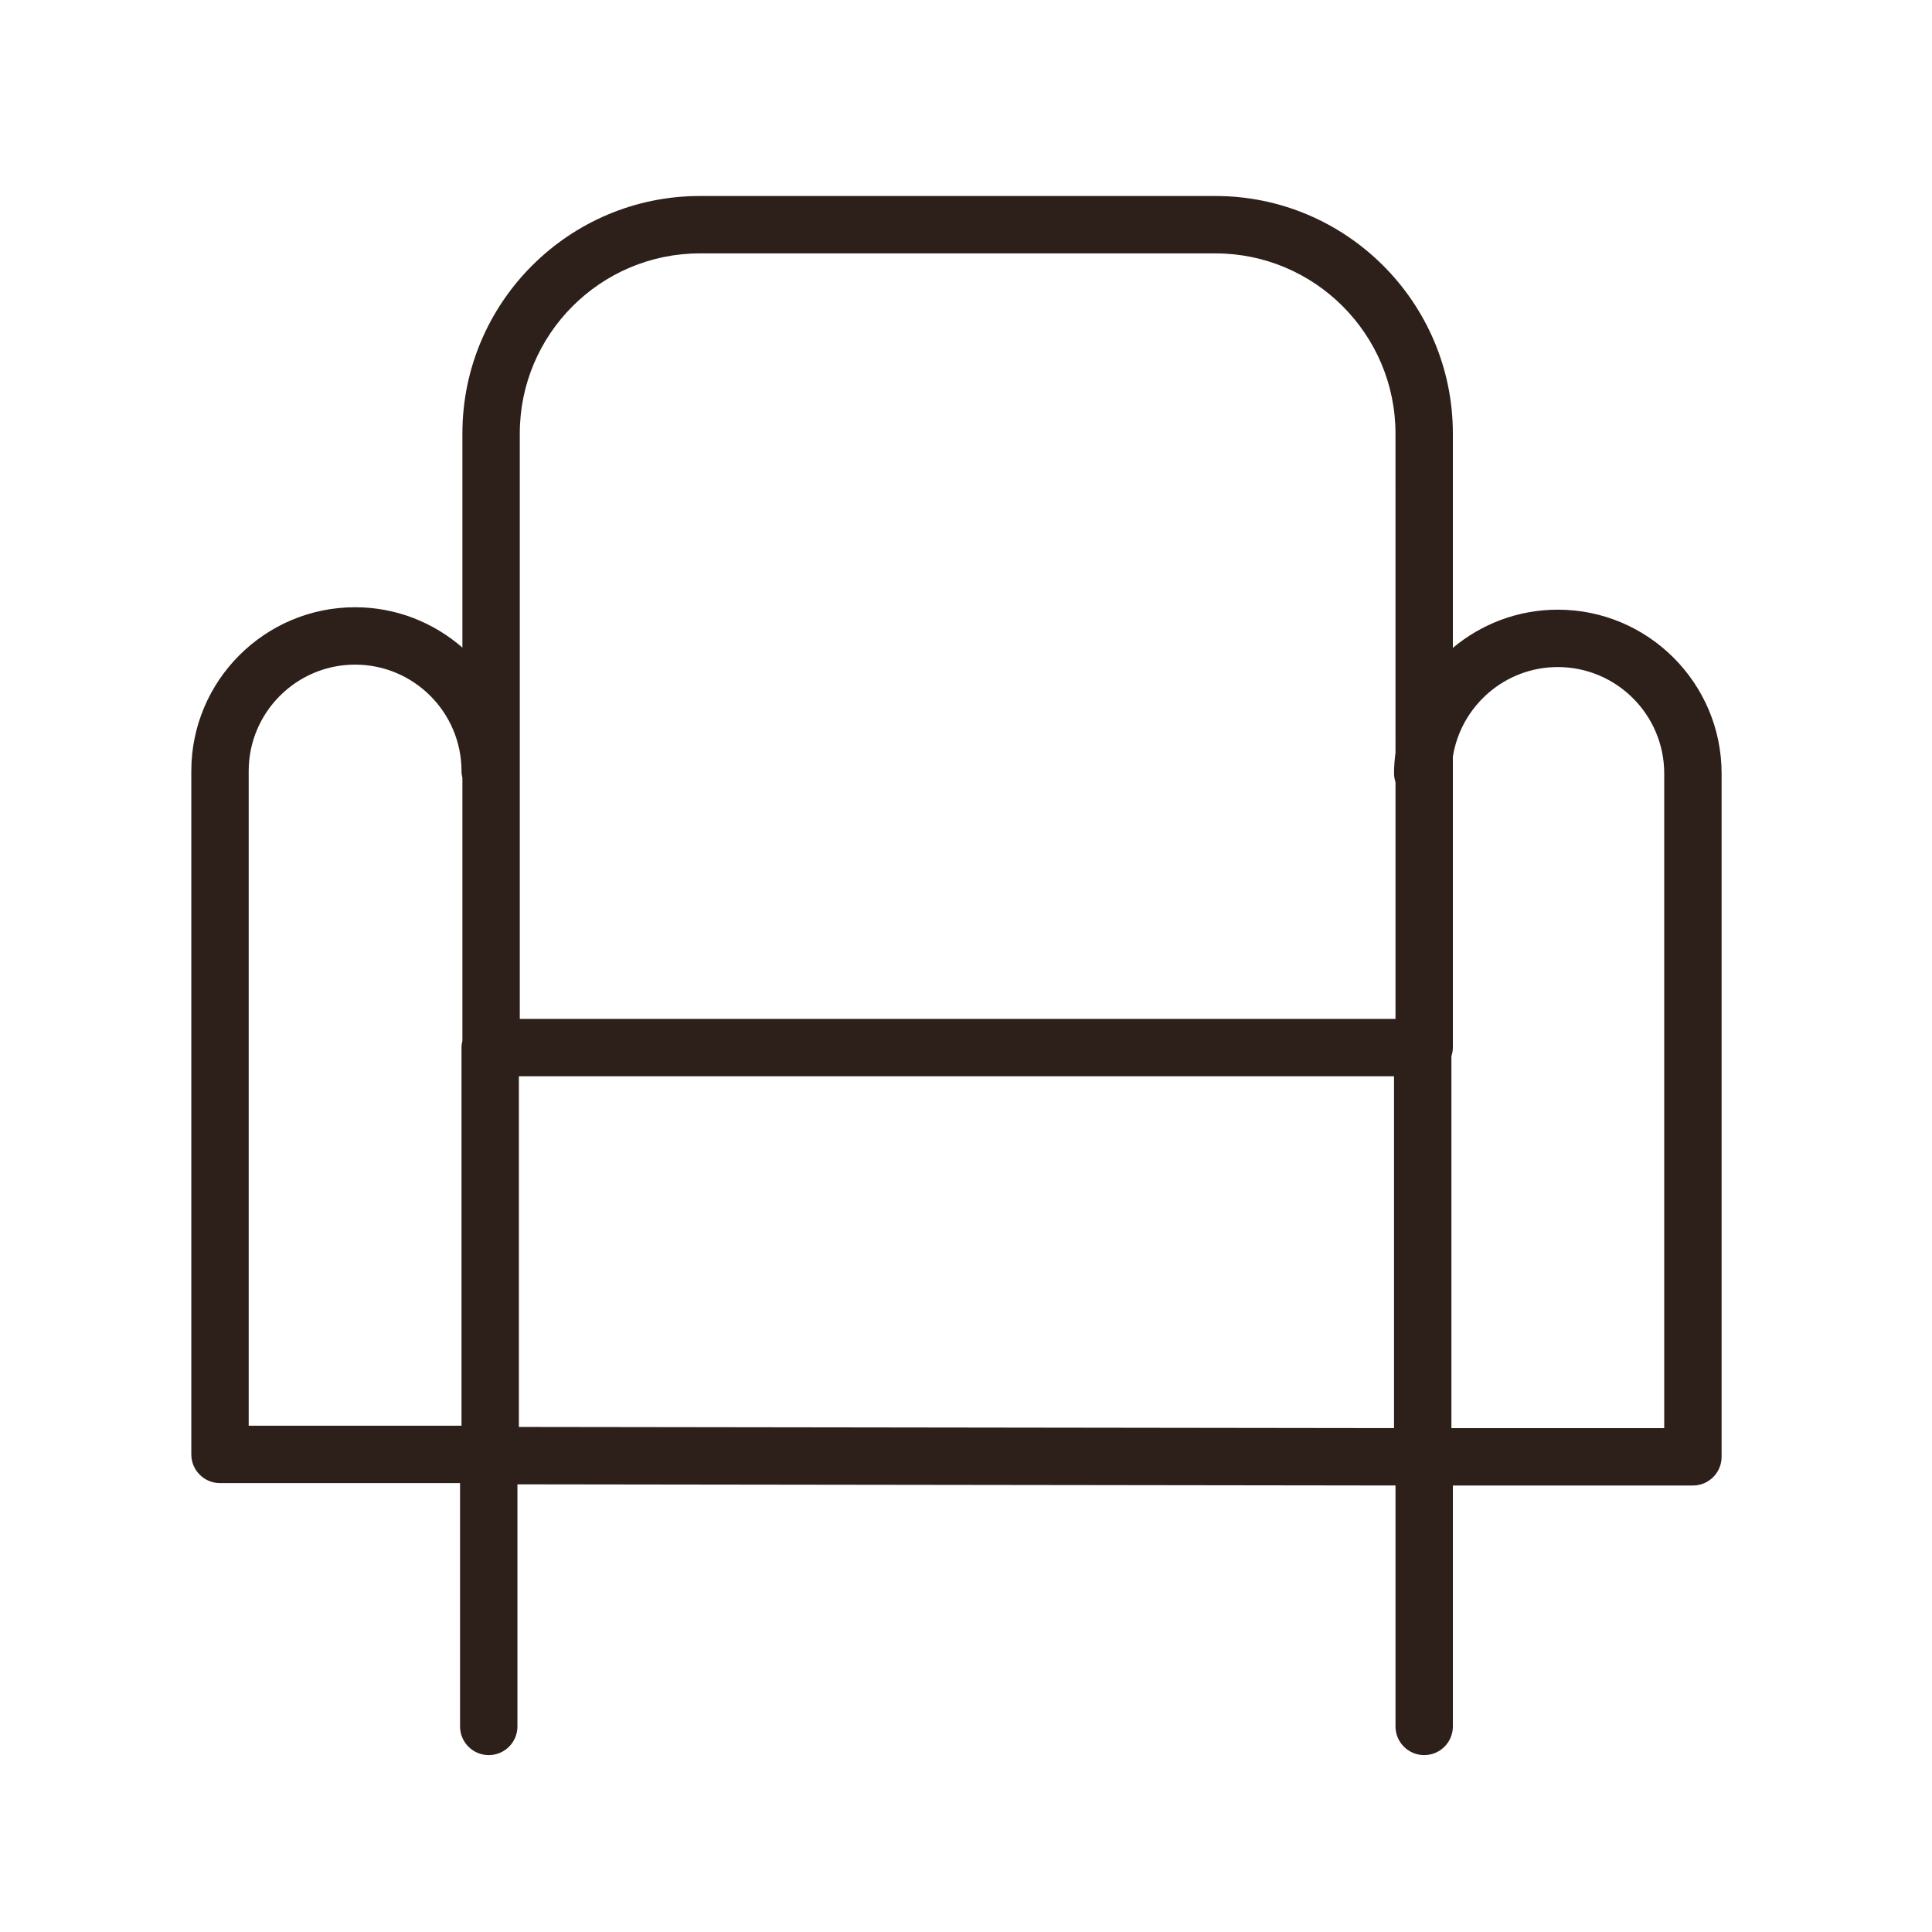
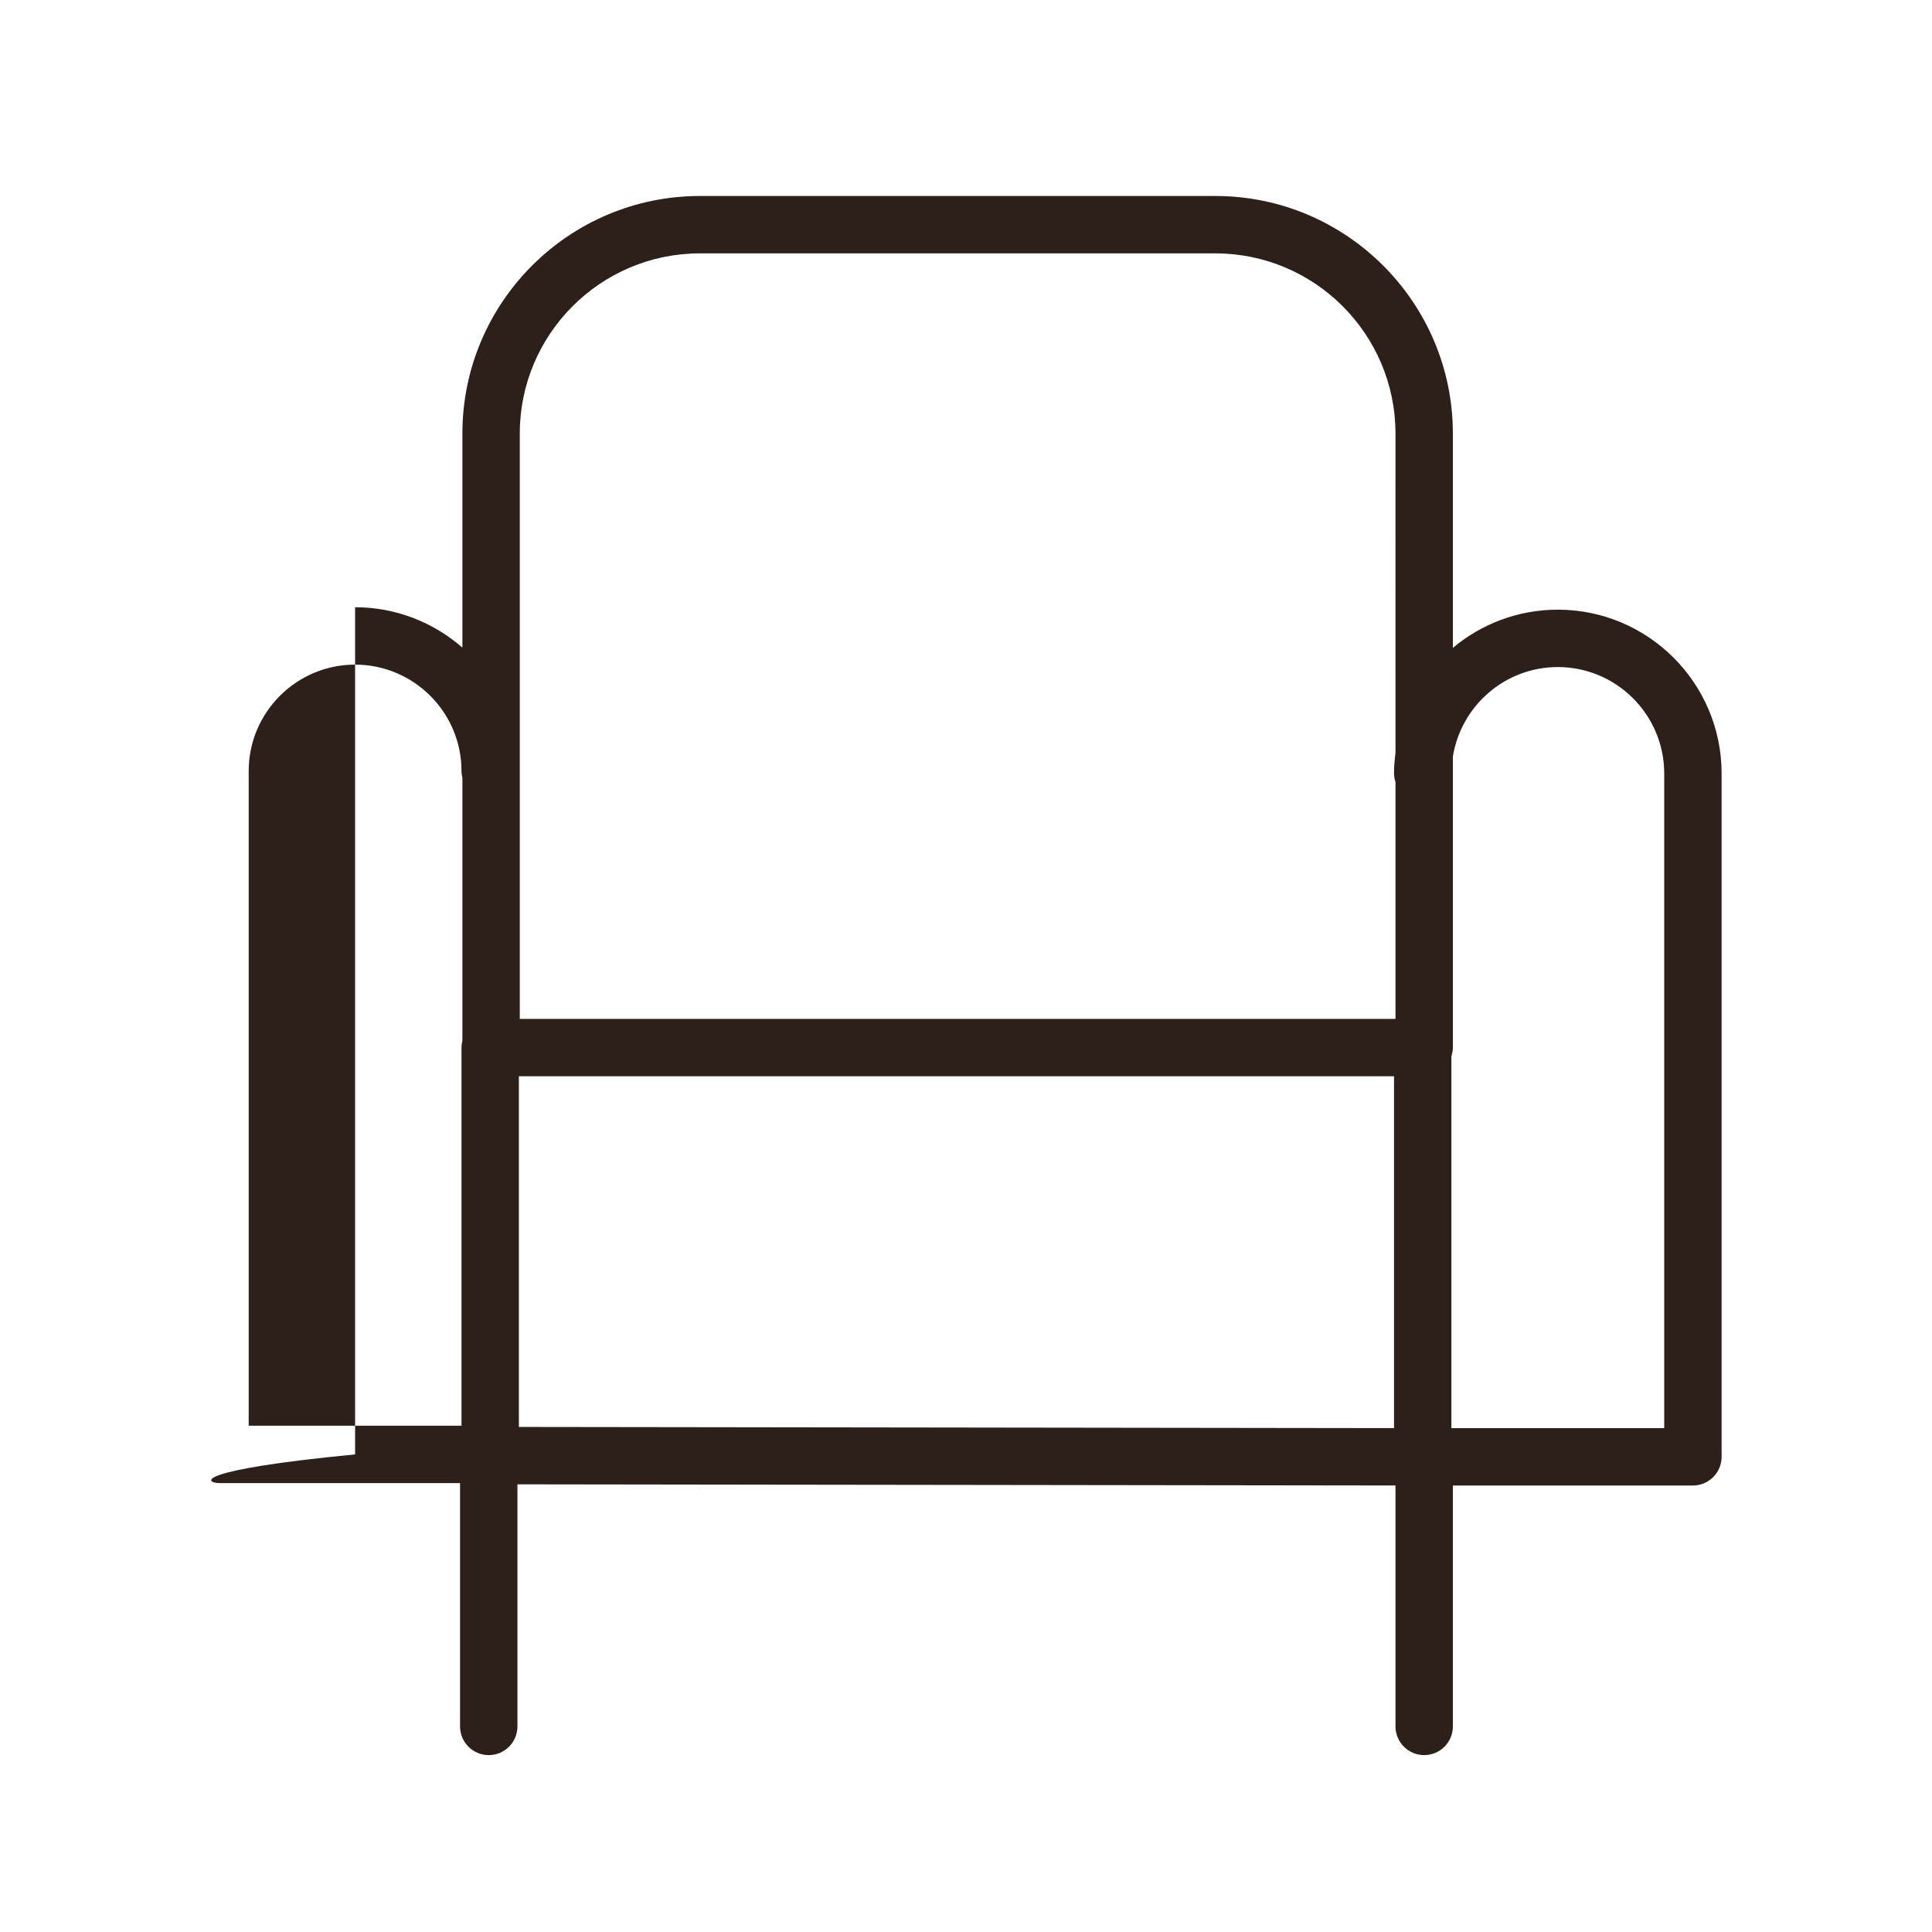
<svg xmlns="http://www.w3.org/2000/svg" width="101" height="101" viewBox="0 0 101 101" fill="none">
-   <path d="M81.439 31.872C79.352 31.872 77.439 32.624 75.952 33.869V22.663C75.952 15.816 70.382 10.246 63.535 10.246H36.59C29.743 10.246 24.173 15.816 24.173 22.663V33.854C22.669 32.545 20.71 31.745 18.564 31.745C13.842 31.745 10.001 35.586 10.001 40.308V76.033C10.001 76.861 10.672 77.533 11.501 77.533H24.05V90.253C24.05 91.081 24.721 91.753 25.55 91.753C26.379 91.753 27.05 91.081 27.05 90.253V77.597L72.953 77.658V90.253C72.953 91.081 73.625 91.753 74.453 91.753C75.281 91.753 75.953 91.081 75.953 90.253V77.659H88.501C89.329 77.659 90.001 76.987 90.001 76.159V40.435C90.001 35.713 86.16 31.872 81.439 31.872ZM27.173 22.663C27.173 17.471 31.398 13.246 36.59 13.246H63.535C68.727 13.246 72.952 17.471 72.952 22.663L72.953 39.349C72.908 39.706 72.876 40.066 72.876 40.435C72.876 40.593 72.907 40.743 72.953 40.886V53.265H27.173V22.663ZM13.001 40.308C13.001 37.241 15.497 34.745 18.564 34.745C21.631 34.745 24.126 37.241 24.126 40.308C24.126 40.431 24.145 40.549 24.173 40.663V54.41C24.145 54.524 24.126 54.642 24.126 54.765V74.533H13.001V40.308ZM27.126 56.265H72.876V74.658L27.126 74.597V56.265ZM87.001 74.659H75.876V55.215C75.921 55.072 75.952 54.923 75.952 54.765V39.557C76.375 36.906 78.671 34.872 81.439 34.872C84.505 34.872 87.001 37.368 87.001 40.435V74.659Z" fill="#2D201B" />
+   <path d="M81.439 31.872C79.352 31.872 77.439 32.624 75.952 33.869V22.663C75.952 15.816 70.382 10.246 63.535 10.246H36.59C29.743 10.246 24.173 15.816 24.173 22.663V33.854C22.669 32.545 20.71 31.745 18.564 31.745V76.033C10.001 76.861 10.672 77.533 11.501 77.533H24.05V90.253C24.05 91.081 24.721 91.753 25.55 91.753C26.379 91.753 27.05 91.081 27.05 90.253V77.597L72.953 77.658V90.253C72.953 91.081 73.625 91.753 74.453 91.753C75.281 91.753 75.953 91.081 75.953 90.253V77.659H88.501C89.329 77.659 90.001 76.987 90.001 76.159V40.435C90.001 35.713 86.16 31.872 81.439 31.872ZM27.173 22.663C27.173 17.471 31.398 13.246 36.59 13.246H63.535C68.727 13.246 72.952 17.471 72.952 22.663L72.953 39.349C72.908 39.706 72.876 40.066 72.876 40.435C72.876 40.593 72.907 40.743 72.953 40.886V53.265H27.173V22.663ZM13.001 40.308C13.001 37.241 15.497 34.745 18.564 34.745C21.631 34.745 24.126 37.241 24.126 40.308C24.126 40.431 24.145 40.549 24.173 40.663V54.41C24.145 54.524 24.126 54.642 24.126 54.765V74.533H13.001V40.308ZM27.126 56.265H72.876V74.658L27.126 74.597V56.265ZM87.001 74.659H75.876V55.215C75.921 55.072 75.952 54.923 75.952 54.765V39.557C76.375 36.906 78.671 34.872 81.439 34.872C84.505 34.872 87.001 37.368 87.001 40.435V74.659Z" fill="#2D201B" />
</svg>